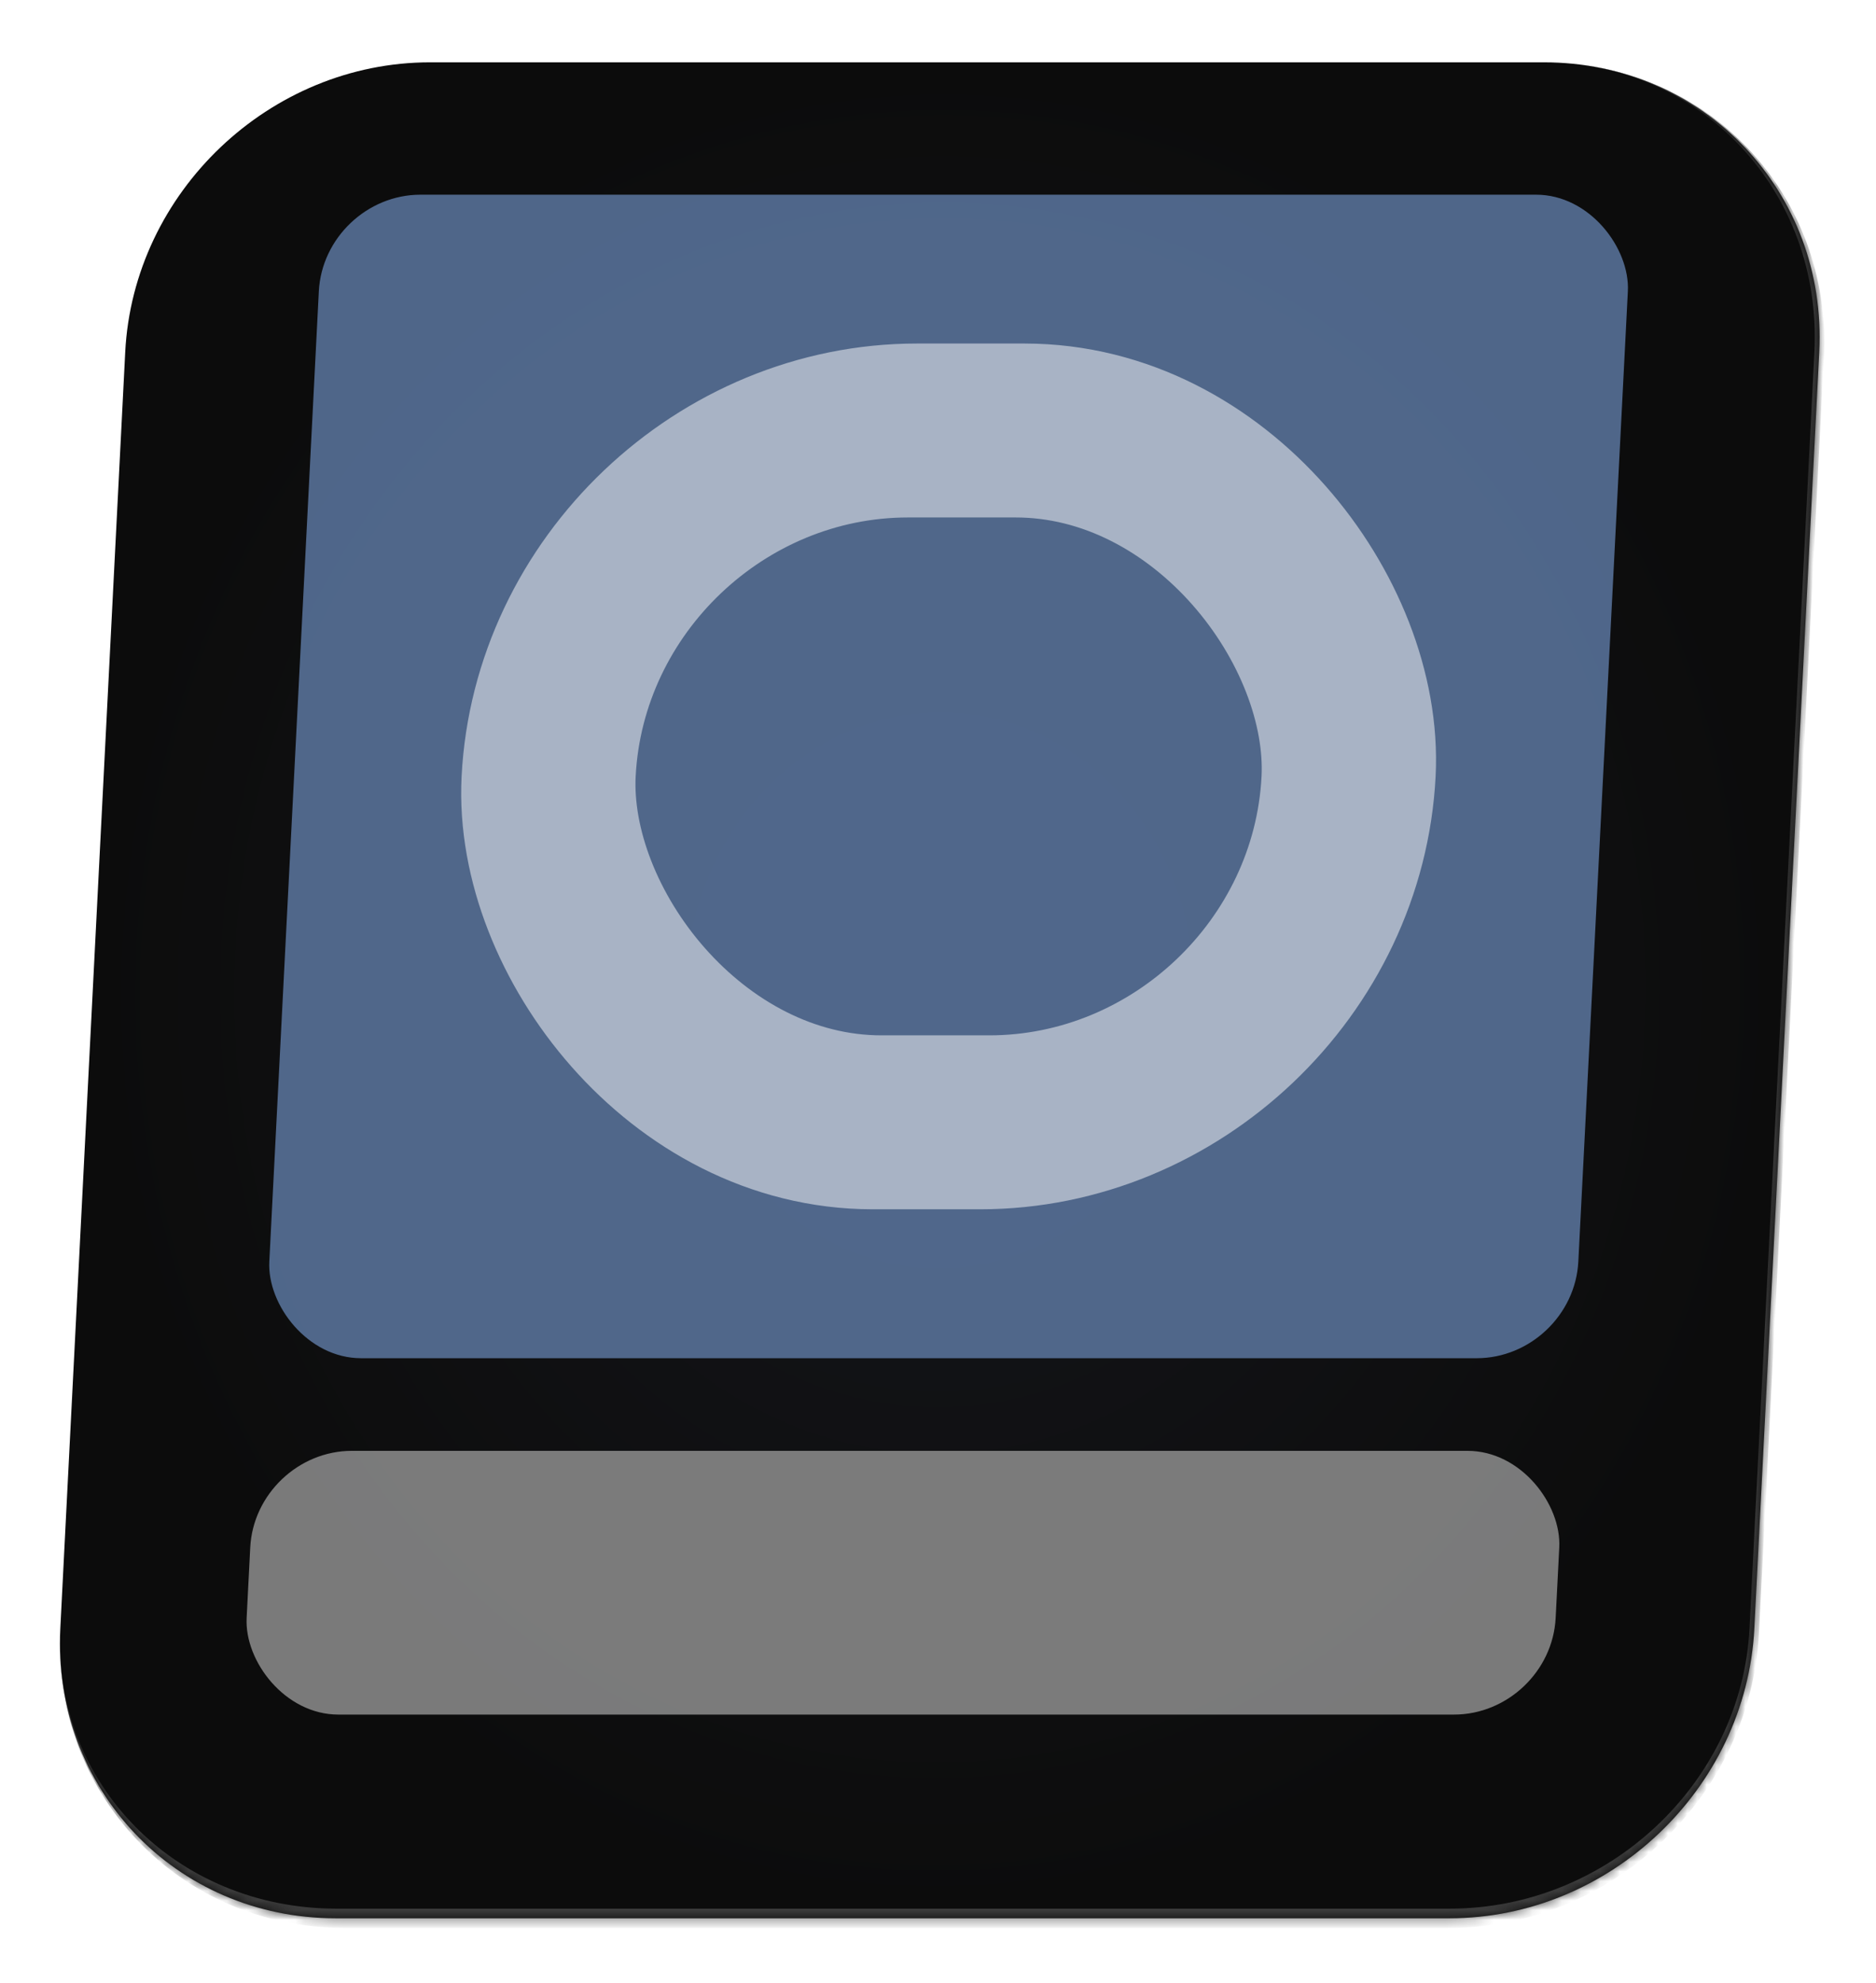
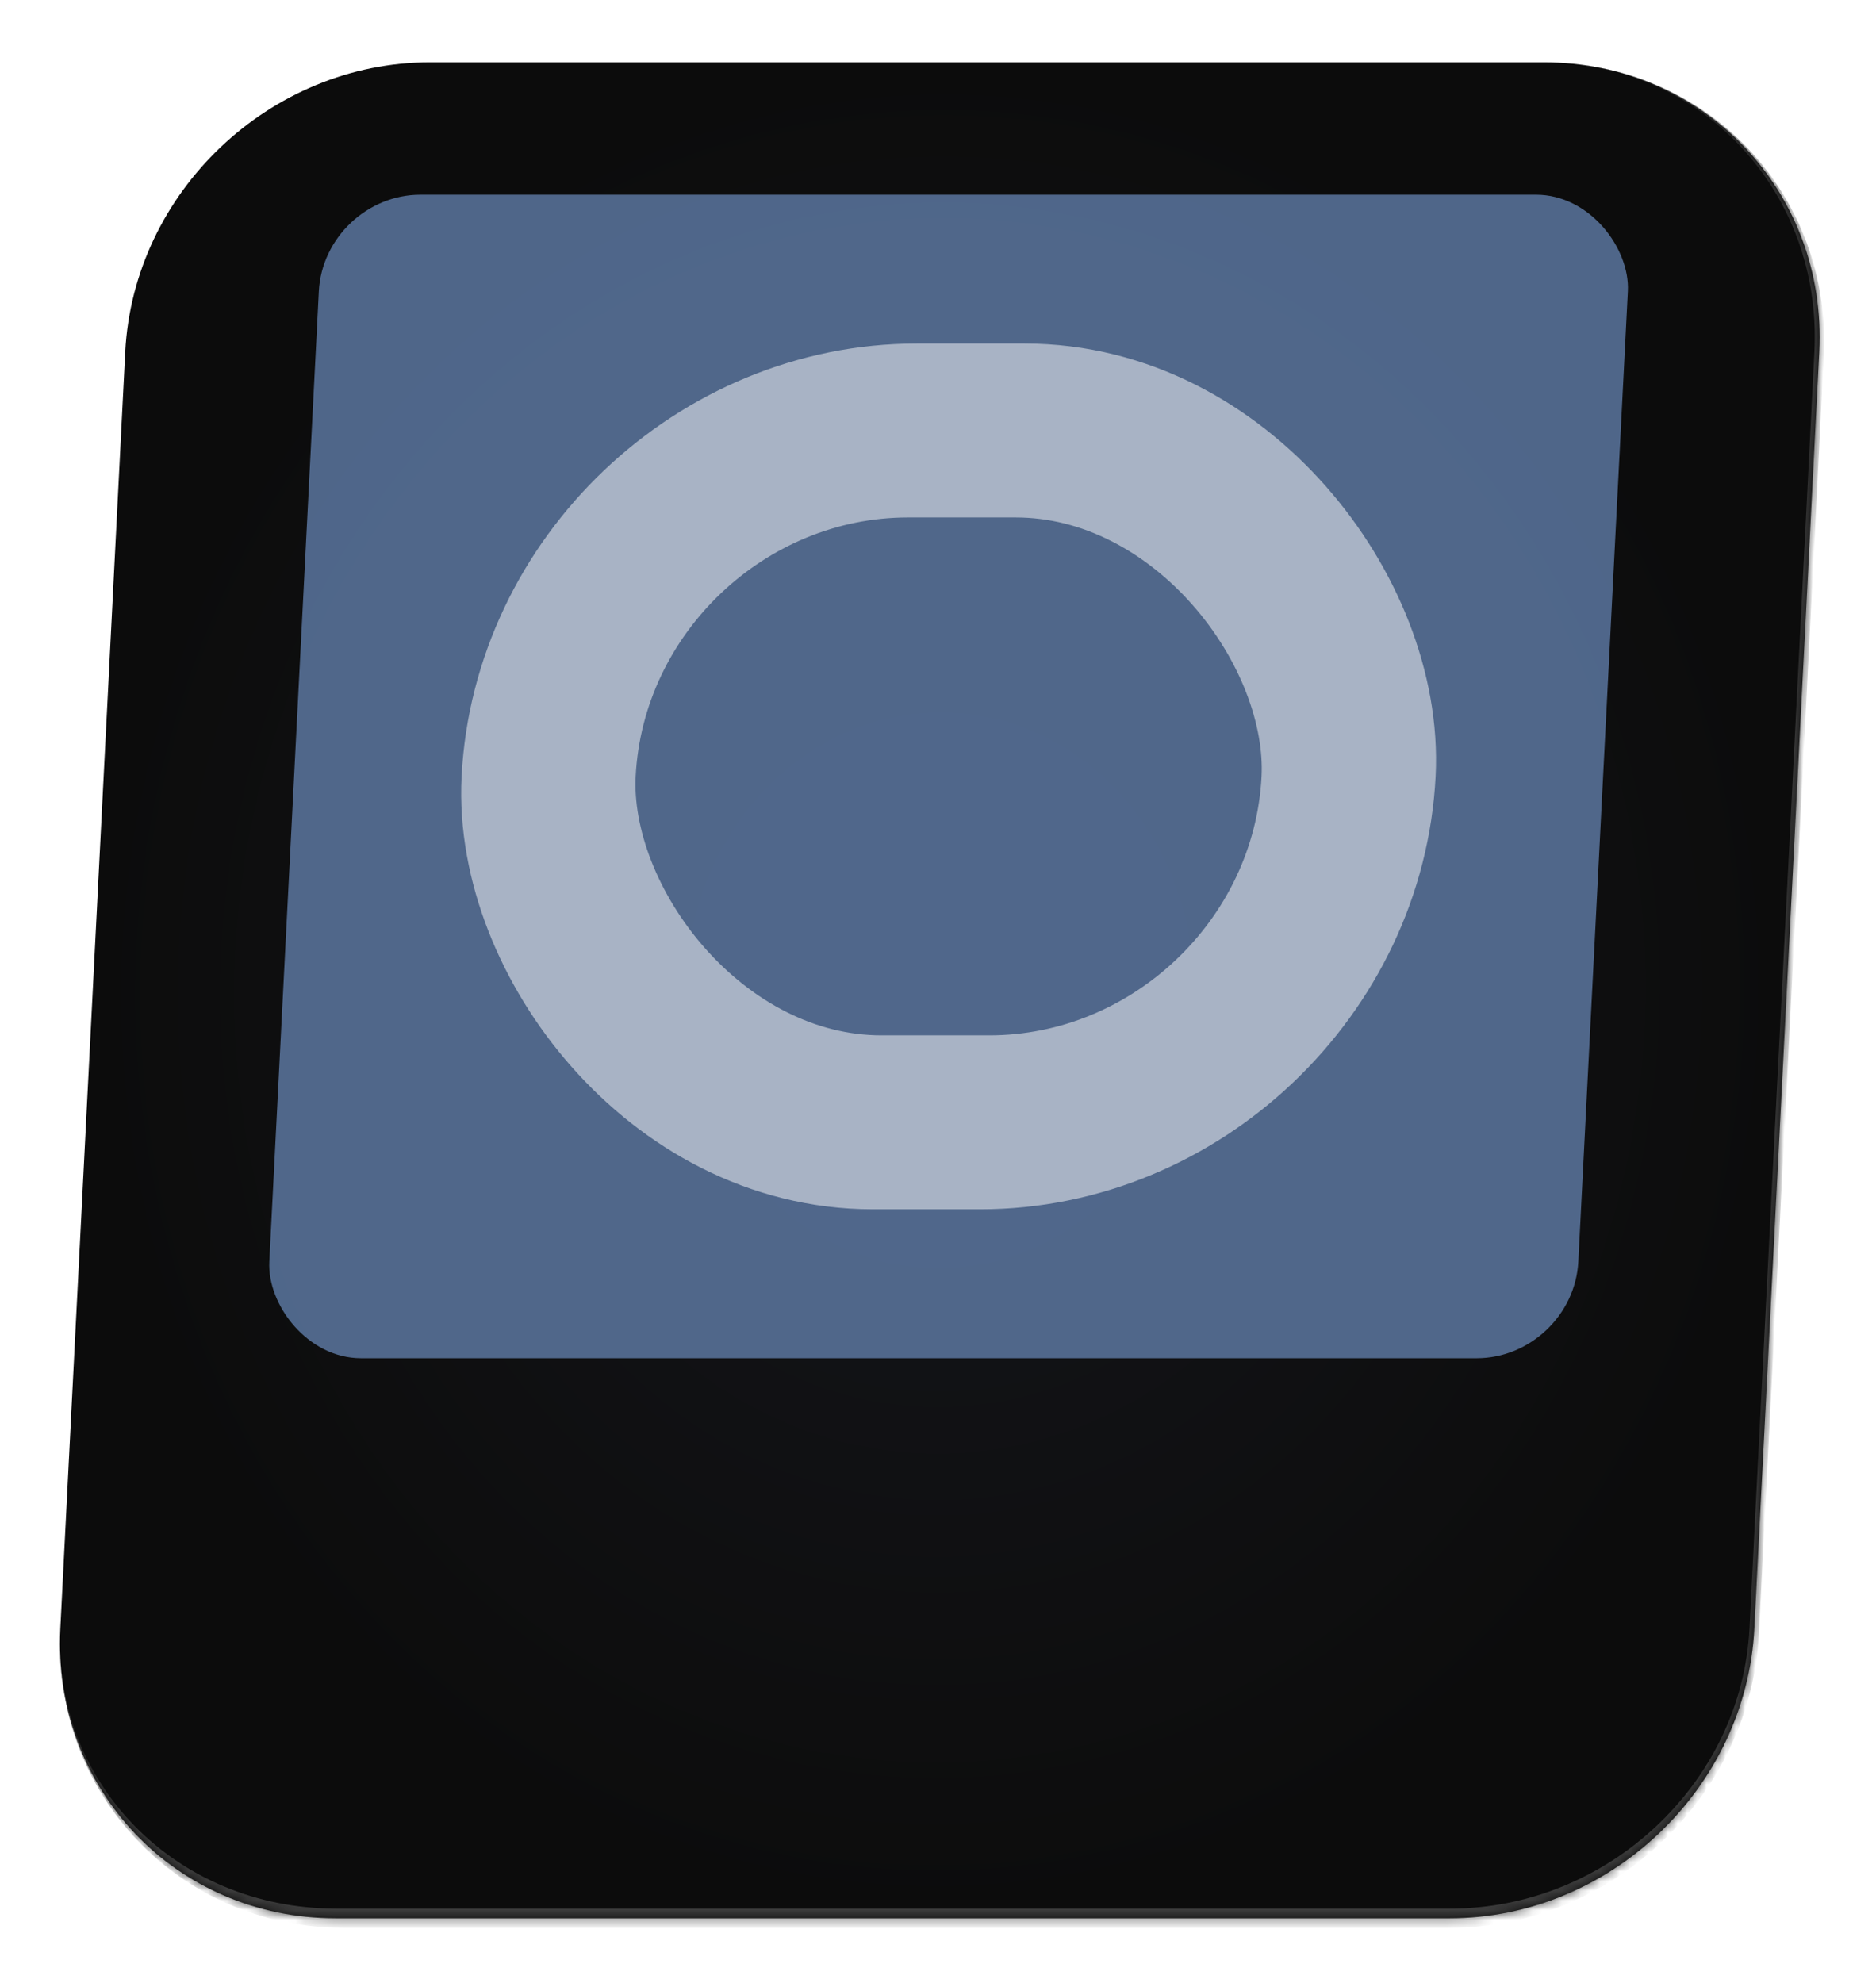
<svg xmlns="http://www.w3.org/2000/svg" width="194" height="205" viewBox="0 0 194 205" fill="none">
  <g filter="url(#filter0_d_11_2)">
    <mask id="path-1-inside-1_11_2" fill="white">
      <path d="M12.949 32.405C13.791 15.858 27.905 2.444 44.473 2.444H159.655C176.223 2.444 188.973 15.858 188.131 32.405L181.419 164.367C180.577 180.914 166.463 194.328 149.895 194.328H34.713C18.144 194.328 5.395 180.914 6.237 164.367L12.949 32.405Z" />
    </mask>
    <path d="M12.949 32.405C13.791 15.858 27.905 2.444 44.473 2.444H159.655C176.223 2.444 188.973 15.858 188.131 32.405L181.419 164.367C180.577 180.914 166.463 194.328 149.895 194.328H34.713C18.144 194.328 5.395 180.914 6.237 164.367L12.949 32.405Z" fill="url(#paint0_radial_11_2)" />
    <path d="M14.473 2.444H189.655H14.473ZM181.893 164.867C181.037 181.689 166.688 195.327 149.844 195.327H35.662C18.541 195.327 5.367 181.466 6.237 164.367C5.423 180.363 18.195 193.33 34.764 193.33H149.945C166.238 193.33 180.105 180.363 180.919 164.367L181.893 164.867ZM4.713 194.328L14.473 2.444L4.713 194.328ZM159.655 2.444C176.5 2.444 189.461 16.081 188.606 32.904L181.893 164.867C181.037 181.689 166.688 195.327 149.844 195.327L149.945 193.33C166.238 193.33 180.105 180.363 180.919 164.367L187.631 32.405C188.473 15.858 175.947 2.444 159.655 2.444Z" fill="#3B3B3B" mask="url(#path-1-inside-1_11_2)" />
  </g>
  <rect width="135.368" height="120.415" rx="10" transform="matrix(1 -2.66945e-09 -0.051 0.999 33.481 20.129)" fill="#587299" fill-opacity="0.89" />
  <rect x="8.543" y="8.988" width="82.724" height="71.598" rx="35.799" transform="matrix(1 -2.66945e-09 -0.051 0.999 50.476 35.529)" stroke="white" stroke-opacity="0.5" stroke-width="18" />
-   <rect width="135.368" height="27.295" rx="10" transform="matrix(1 -2.66945e-09 -0.051 0.999 26.387 150)" fill="#888888" fill-opacity="0.89" />
  <defs>
    <filter id="filter0_d_11_2" x="0.397" y="0.644" width="193.573" height="203.485" filterUnits="userSpaceOnUse" color-interpolation-filters="sRGB">
      <feFlood flood-opacity="0" result="BackgroundImageFix" />
      <feColorMatrix in="SourceAlpha" type="matrix" values="0 0 0 0 0 0 0 0 0 0 0 0 0 0 0 0 0 0 127 0" result="hardAlpha" />
      <feOffset dy="4" />
      <feGaussianBlur stdDeviation="2.9" />
      <feComposite in2="hardAlpha" operator="out" />
      <feColorMatrix type="matrix" values="0 0 0 0 0 0 0 0 0 0 0 0 0 0 0 0 0 0 0.33 0" />
      <feBlend mode="normal" in2="BackgroundImageFix" result="effect1_dropShadow_11_2" />
      <feBlend mode="normal" in="SourceGraphic" in2="effect1_dropShadow_11_2" result="shape" />
    </filter>
    <radialGradient id="paint0_radial_11_2" cx="0" cy="0" r="1" gradientUnits="userSpaceOnUse" gradientTransform="translate(97.184 98.386) rotate(92.912) scale(96.066 87.478)">
      <stop stop-color="#15161B" />
      <stop offset="1" stop-color="#0C0C0C" />
    </radialGradient>
  </defs>
</svg>